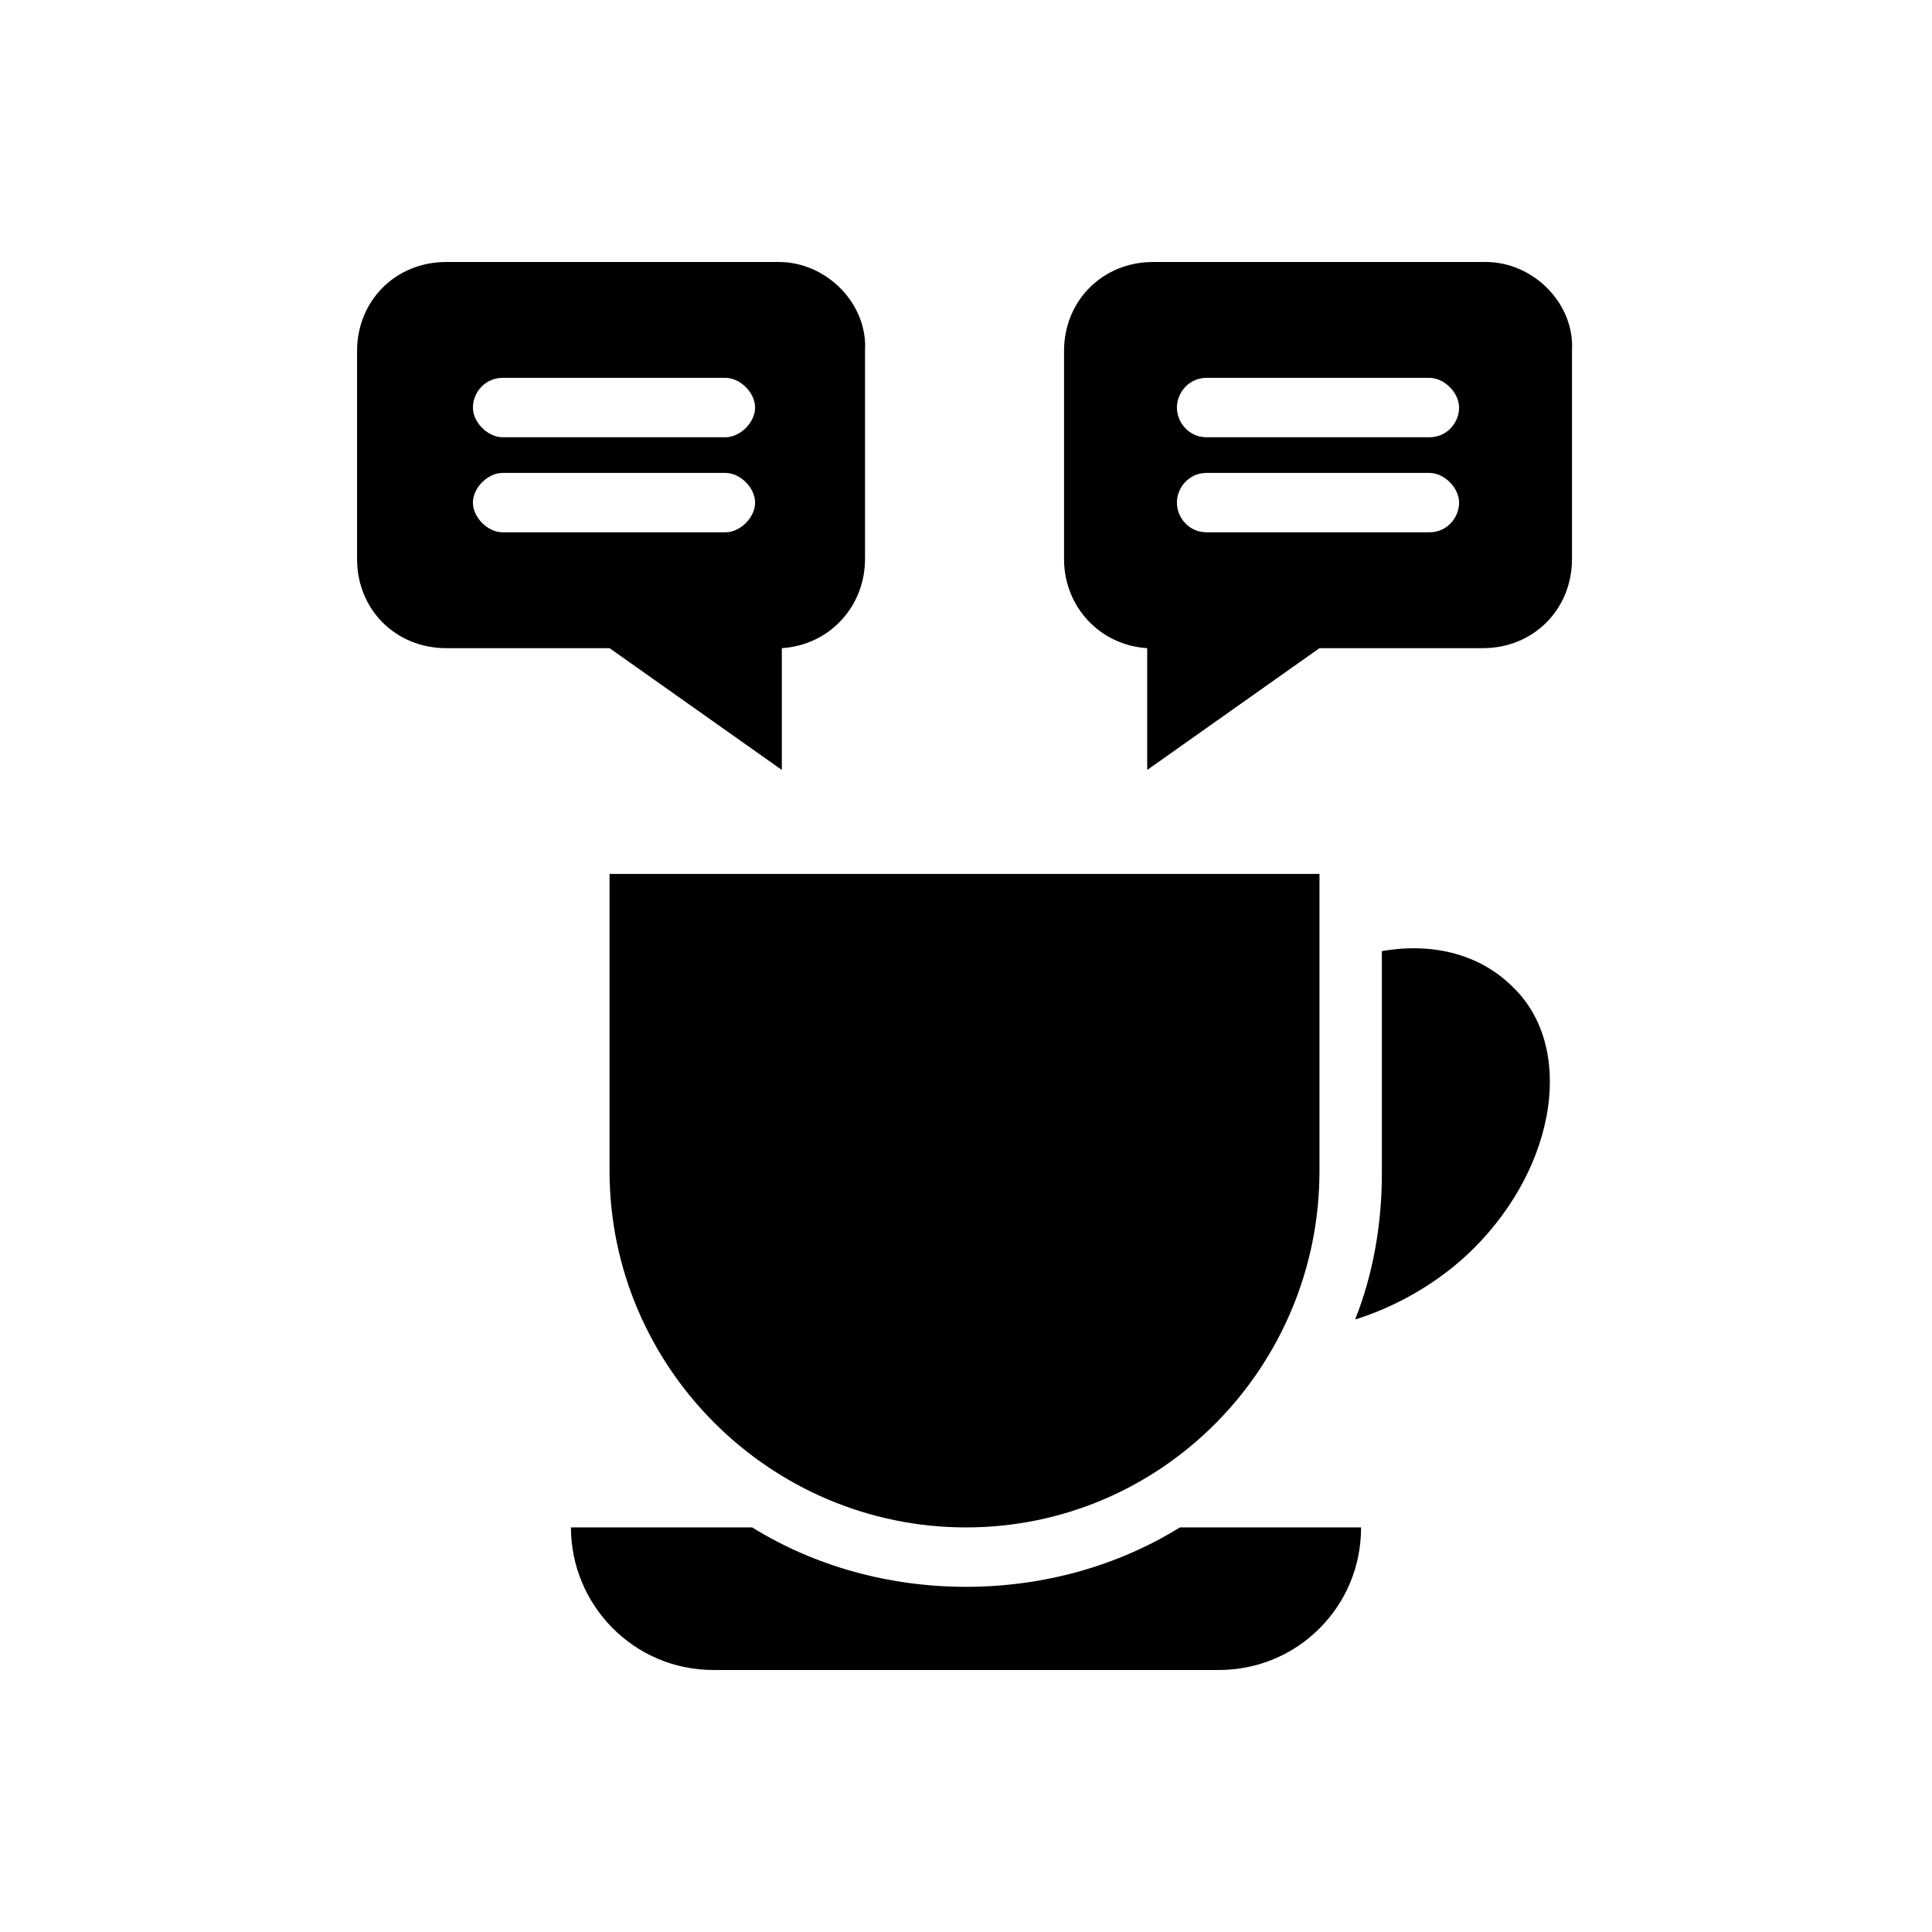
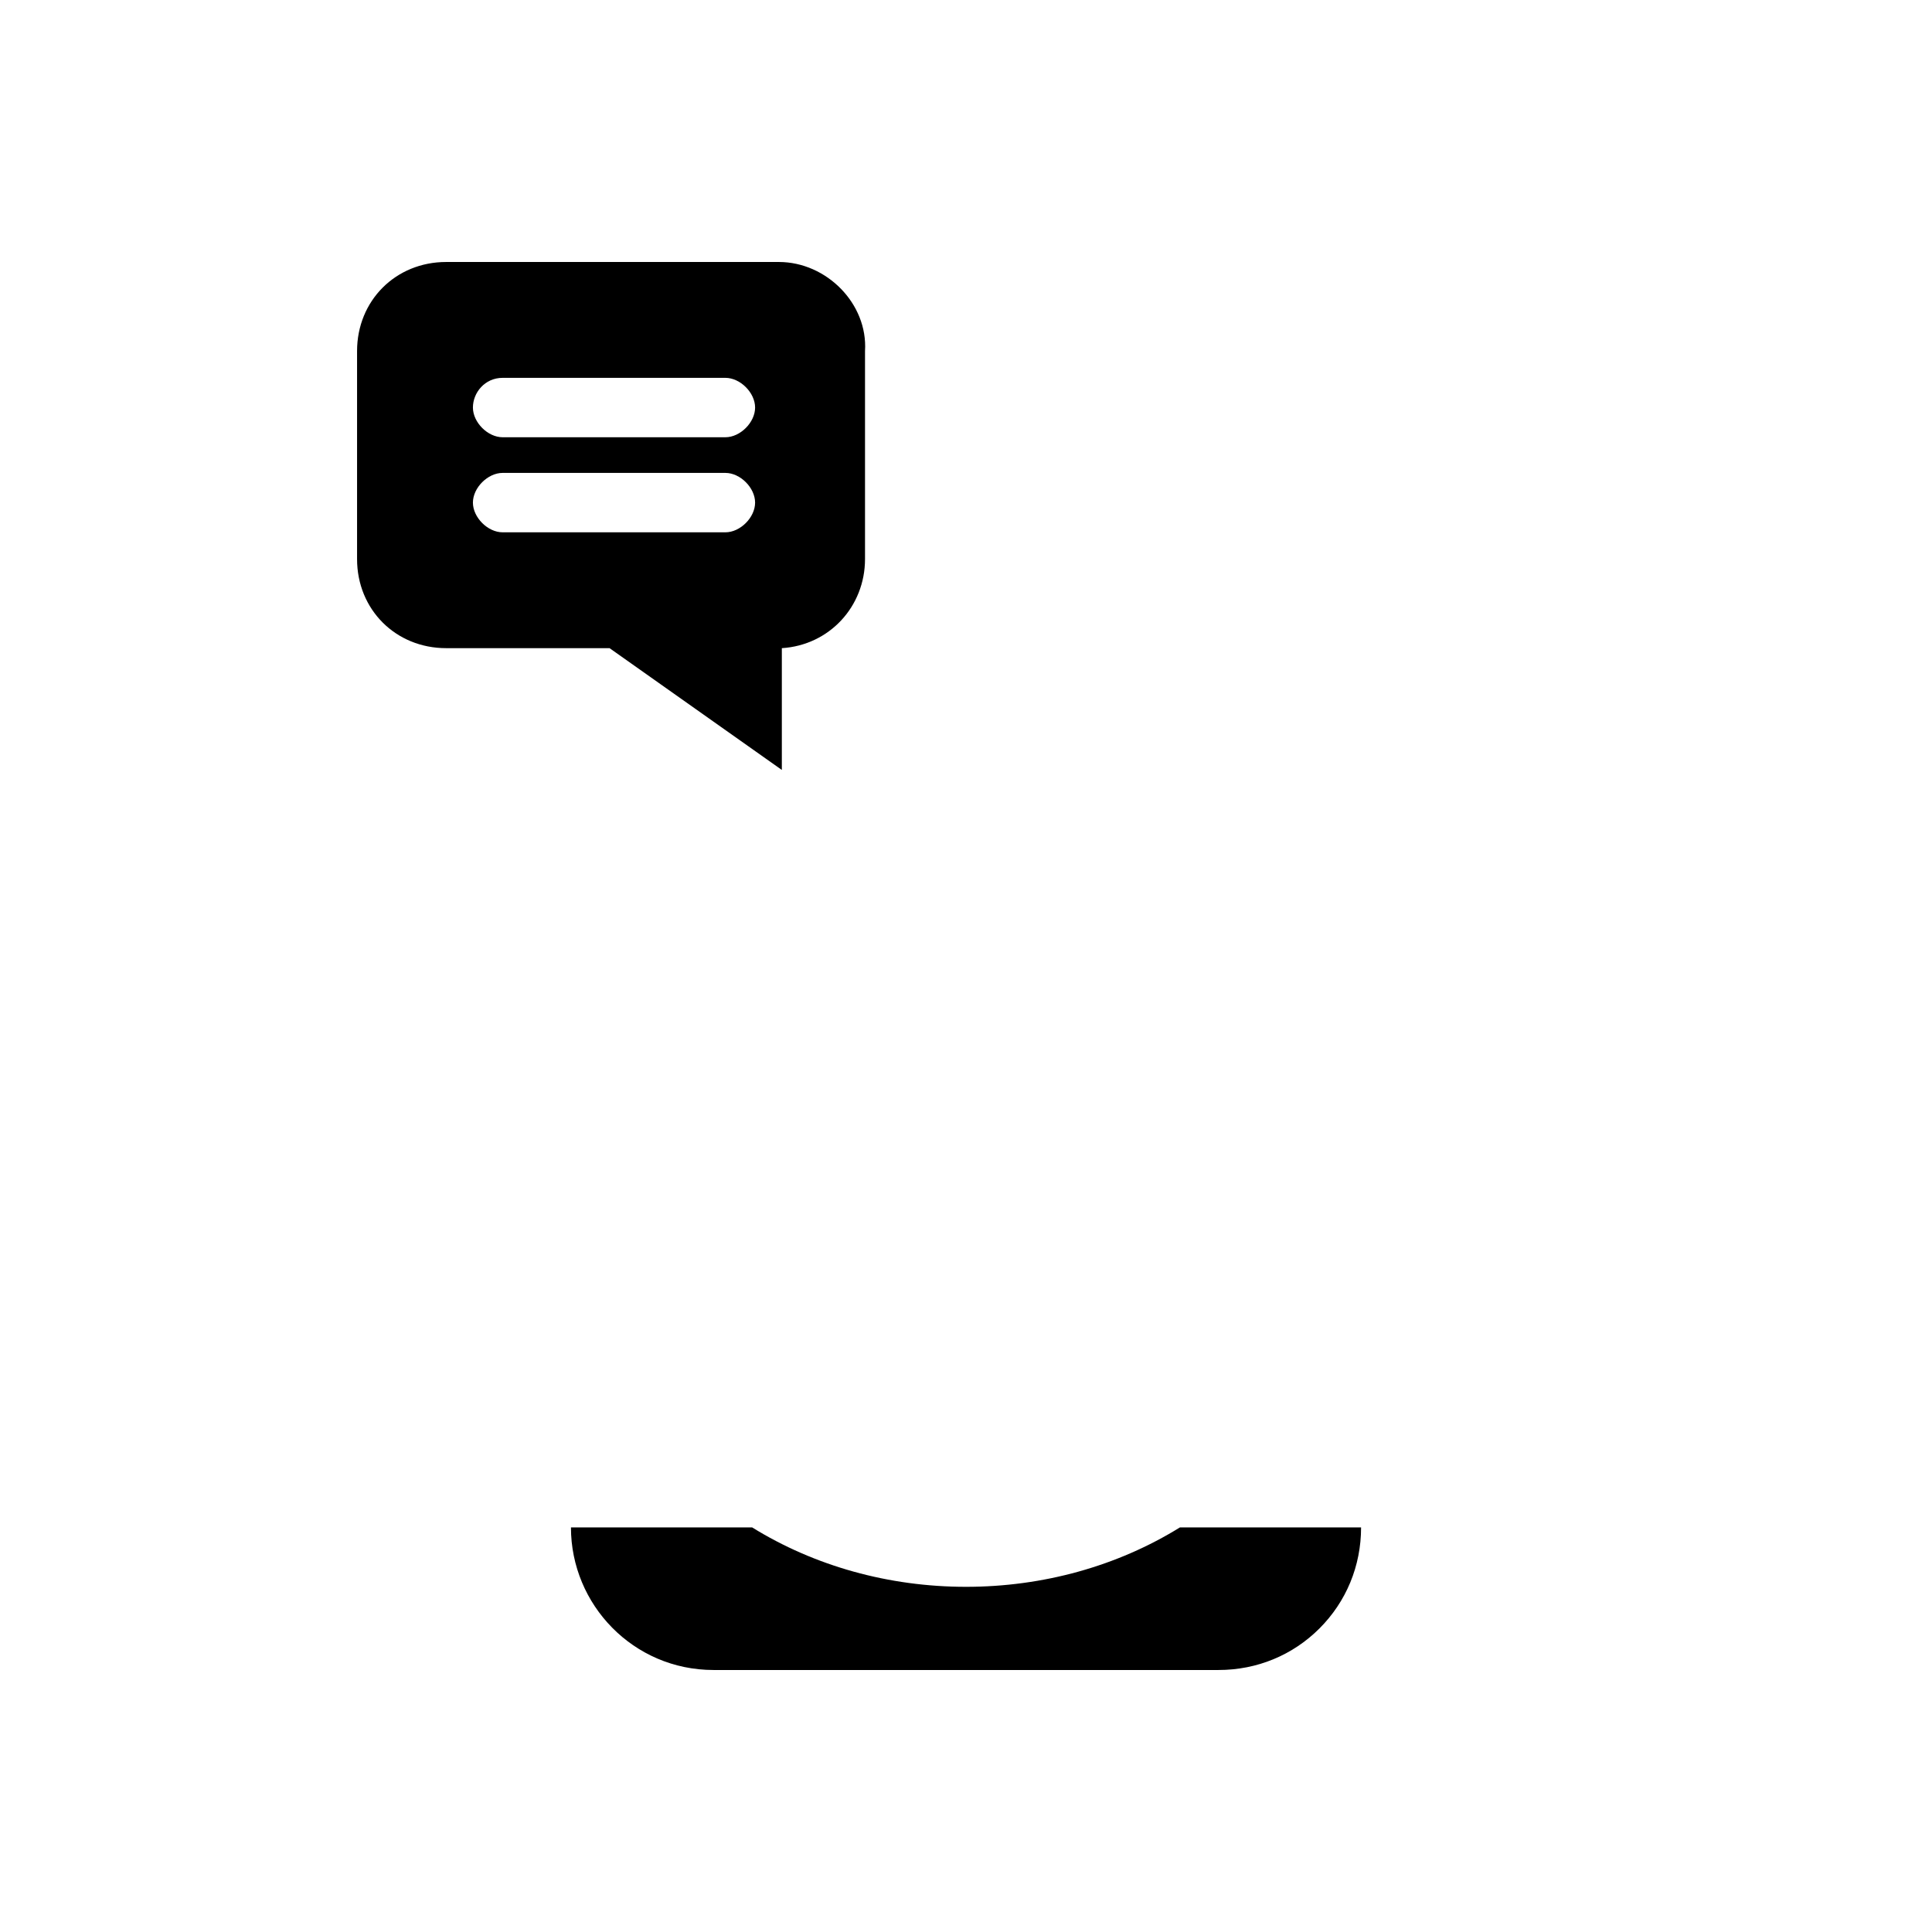
<svg xmlns="http://www.w3.org/2000/svg" fill="#000000" width="800px" height="800px" version="1.1" viewBox="144 144 512 512">
  <g>
-     <path d="m400 548.78c-51.957 0-94.465-42.508-94.465-94.465v-78.719h188.14v78.719c0 51.953-41.723 94.465-93.676 94.465z" />
    <path d="m504.7 548.78c0 10.234-3.938 19.68-11.02 26.766-7.086 7.086-16.531 11.02-26.766 11.02h-133.82c-21.254 0-37.785-17.32-37.785-37.785h48.02c16.531 10.234 36.211 15.742 56.68 15.742s40.148-5.512 56.68-15.742z" />
-     <path d="m534.61 474.78c-9.445 9.445-21.254 15.742-31.488 18.895 4.723-11.809 7.086-25.191 7.086-38.574v-59.039c13.383-2.363 25.977 0.789 34.637 9.445 16.531 15.746 11.809 47.234-10.234 69.273z" />
    <path d="m350.41 213.43h-88.168c-13.383 0-23.617 10.234-23.617 23.617v55.105c0 13.383 10.234 23.617 23.617 23.617h43.297l45.656 32.273v-32.273c12.594-0.789 22.043-11.02 22.043-23.617v-55.105c0.785-12.594-10.234-23.617-22.828-23.617zm-73.211 30.703h59.039c3.938 0 7.871 3.938 7.871 7.871 0 3.938-3.938 7.871-7.871 7.871h-59.039c-3.938 0-7.871-3.938-7.871-7.871s3.148-7.871 7.871-7.871zm0 40.934c-3.938 0-7.871-3.938-7.871-7.871 0-3.938 3.938-7.871 7.871-7.871h59.039c3.938 0 7.871 3.938 7.871 7.871 0 3.938-3.938 7.871-7.871 7.871z" />
-     <path d="m537.76 213.43h-88.164c-13.383 0-23.617 10.234-23.617 23.617v55.105c0 12.594 9.445 22.828 22.043 23.617v32.273l45.656-32.273h43.297c13.383 0 23.617-10.234 23.617-23.617v-55.105c0.785-12.594-10.234-23.617-22.832-23.617zm-14.957 71.637h-59.039c-4.723 0-7.871-3.938-7.871-7.871 0-3.938 3.148-7.871 7.871-7.871h59.039c3.938 0 7.871 3.938 7.871 7.871 0.004 3.938-3.148 7.871-7.871 7.871zm0-25.191h-59.039c-4.723 0-7.871-3.938-7.871-7.871 0-3.938 3.148-7.871 7.871-7.871h59.039c3.938 0 7.871 3.938 7.871 7.871 0.004 3.938-3.148 7.871-7.871 7.871z" />
  </g>
</svg>